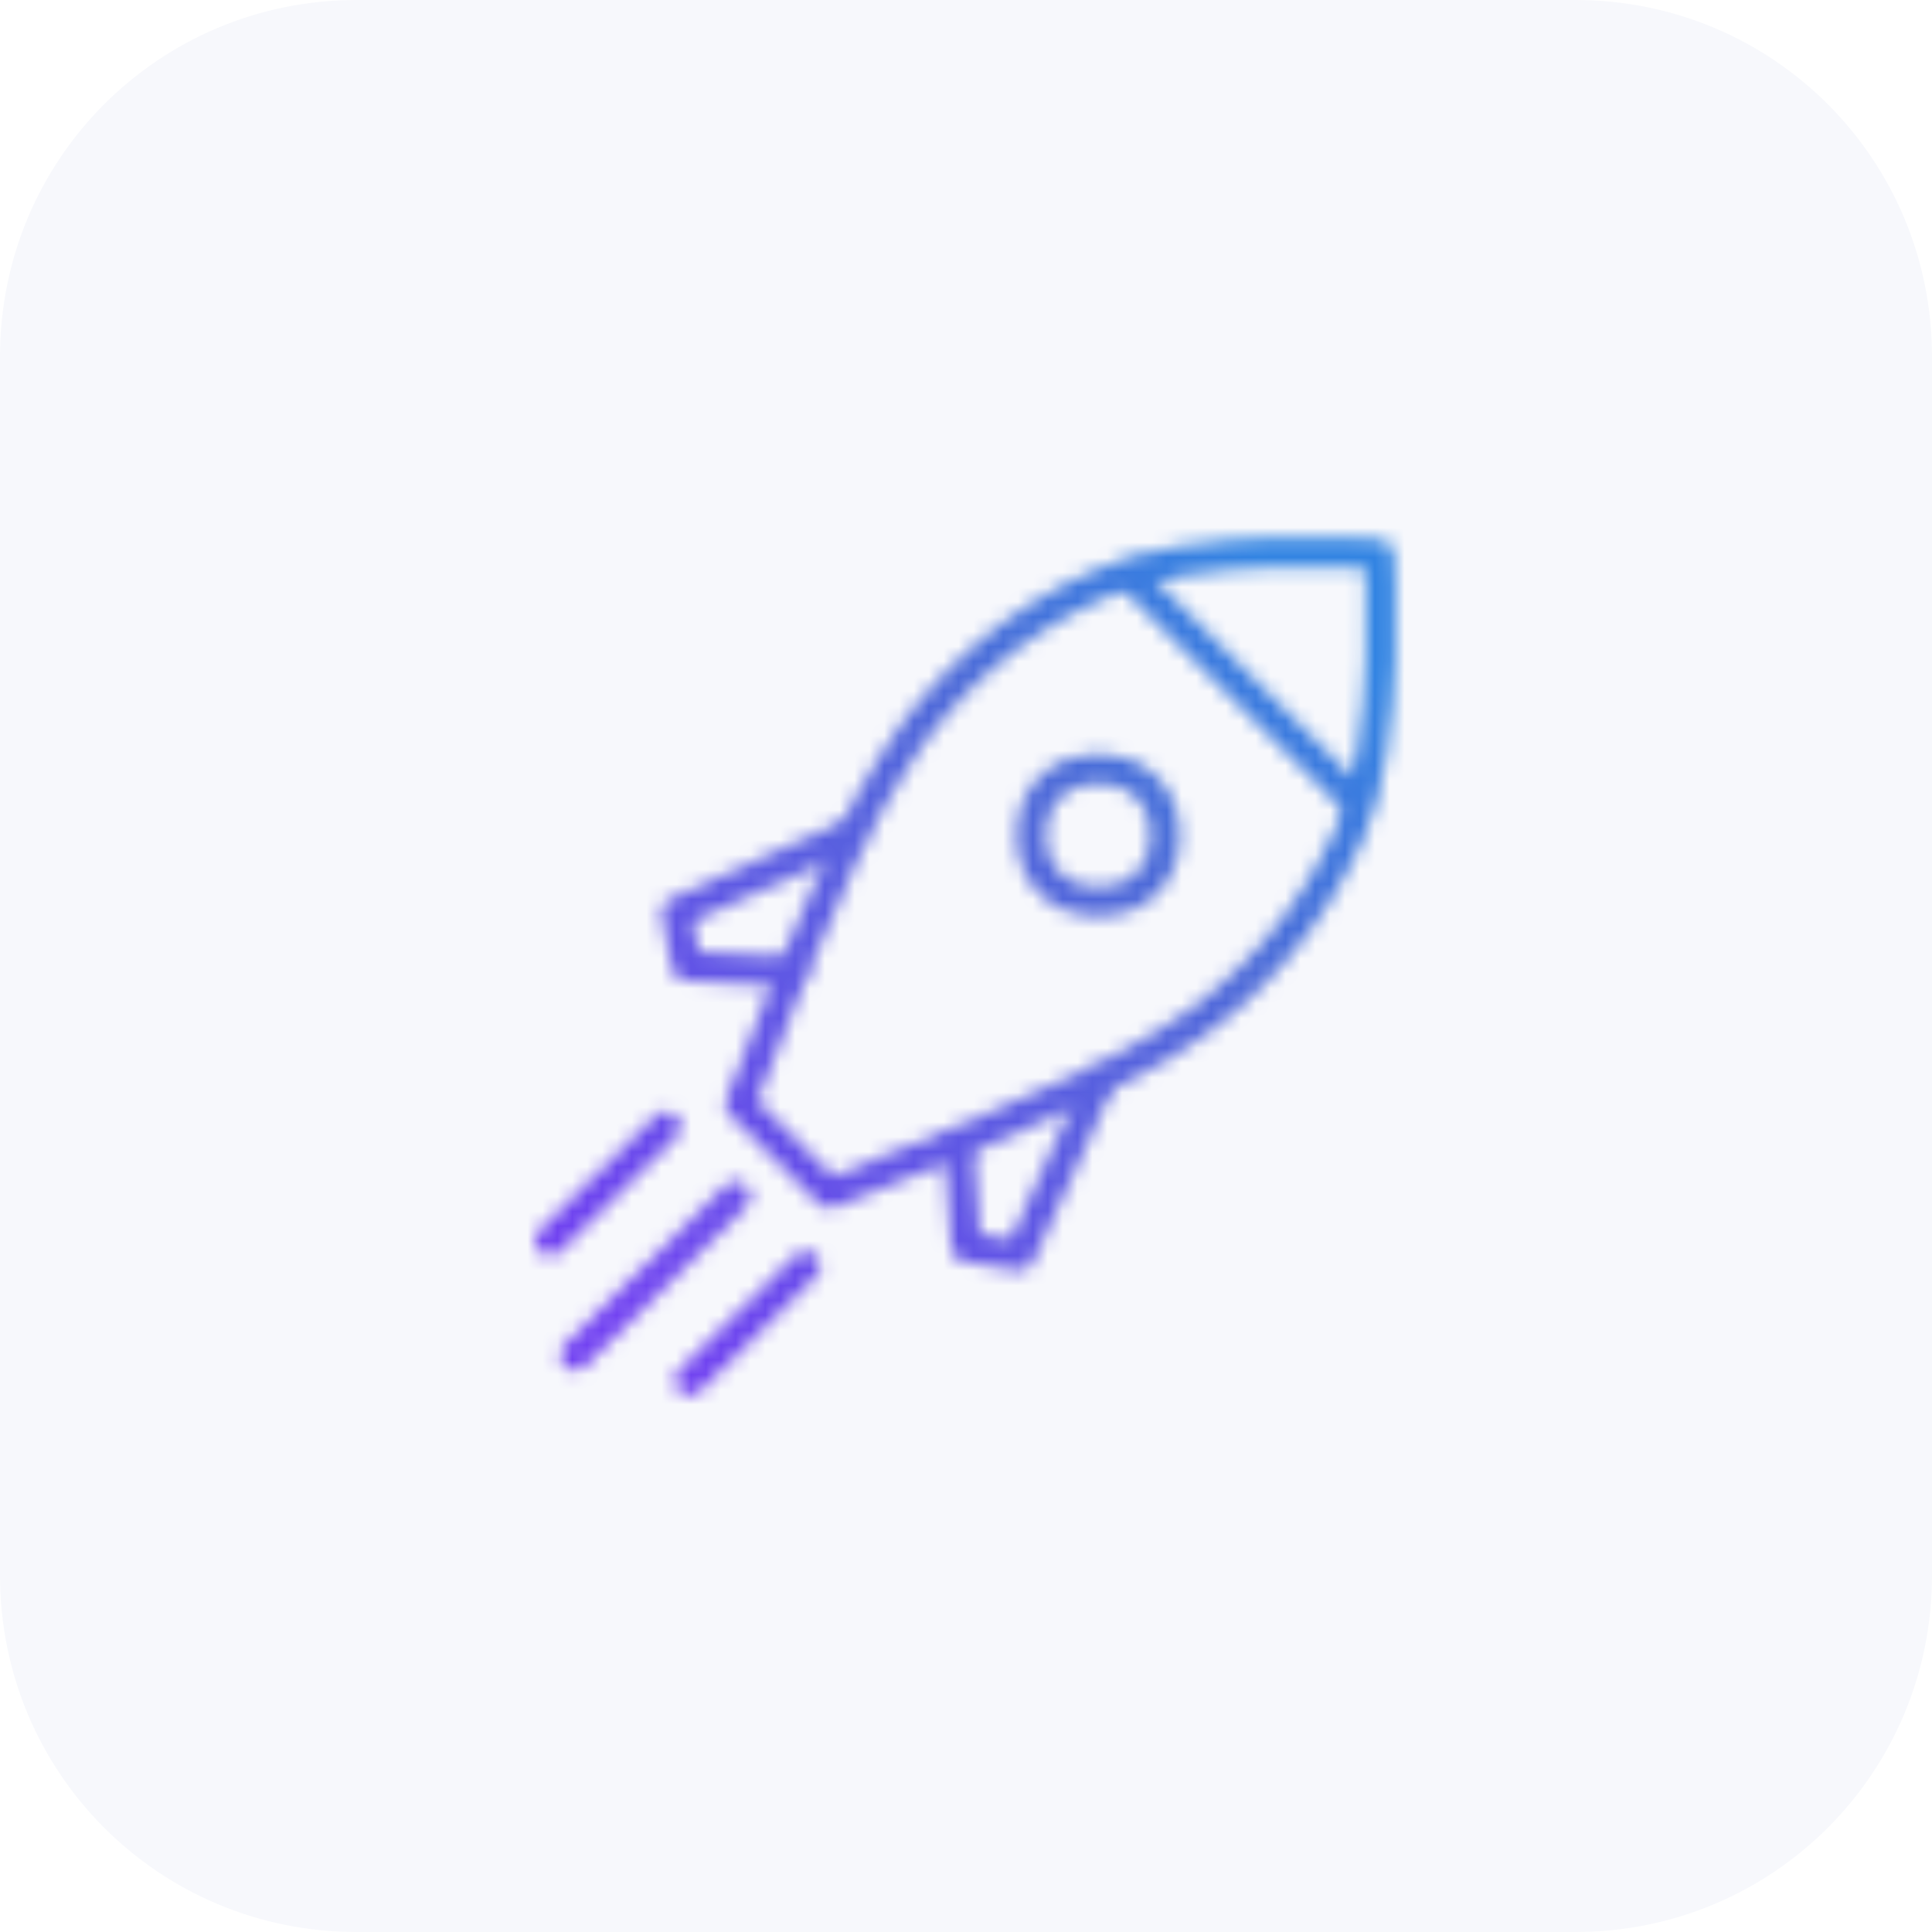
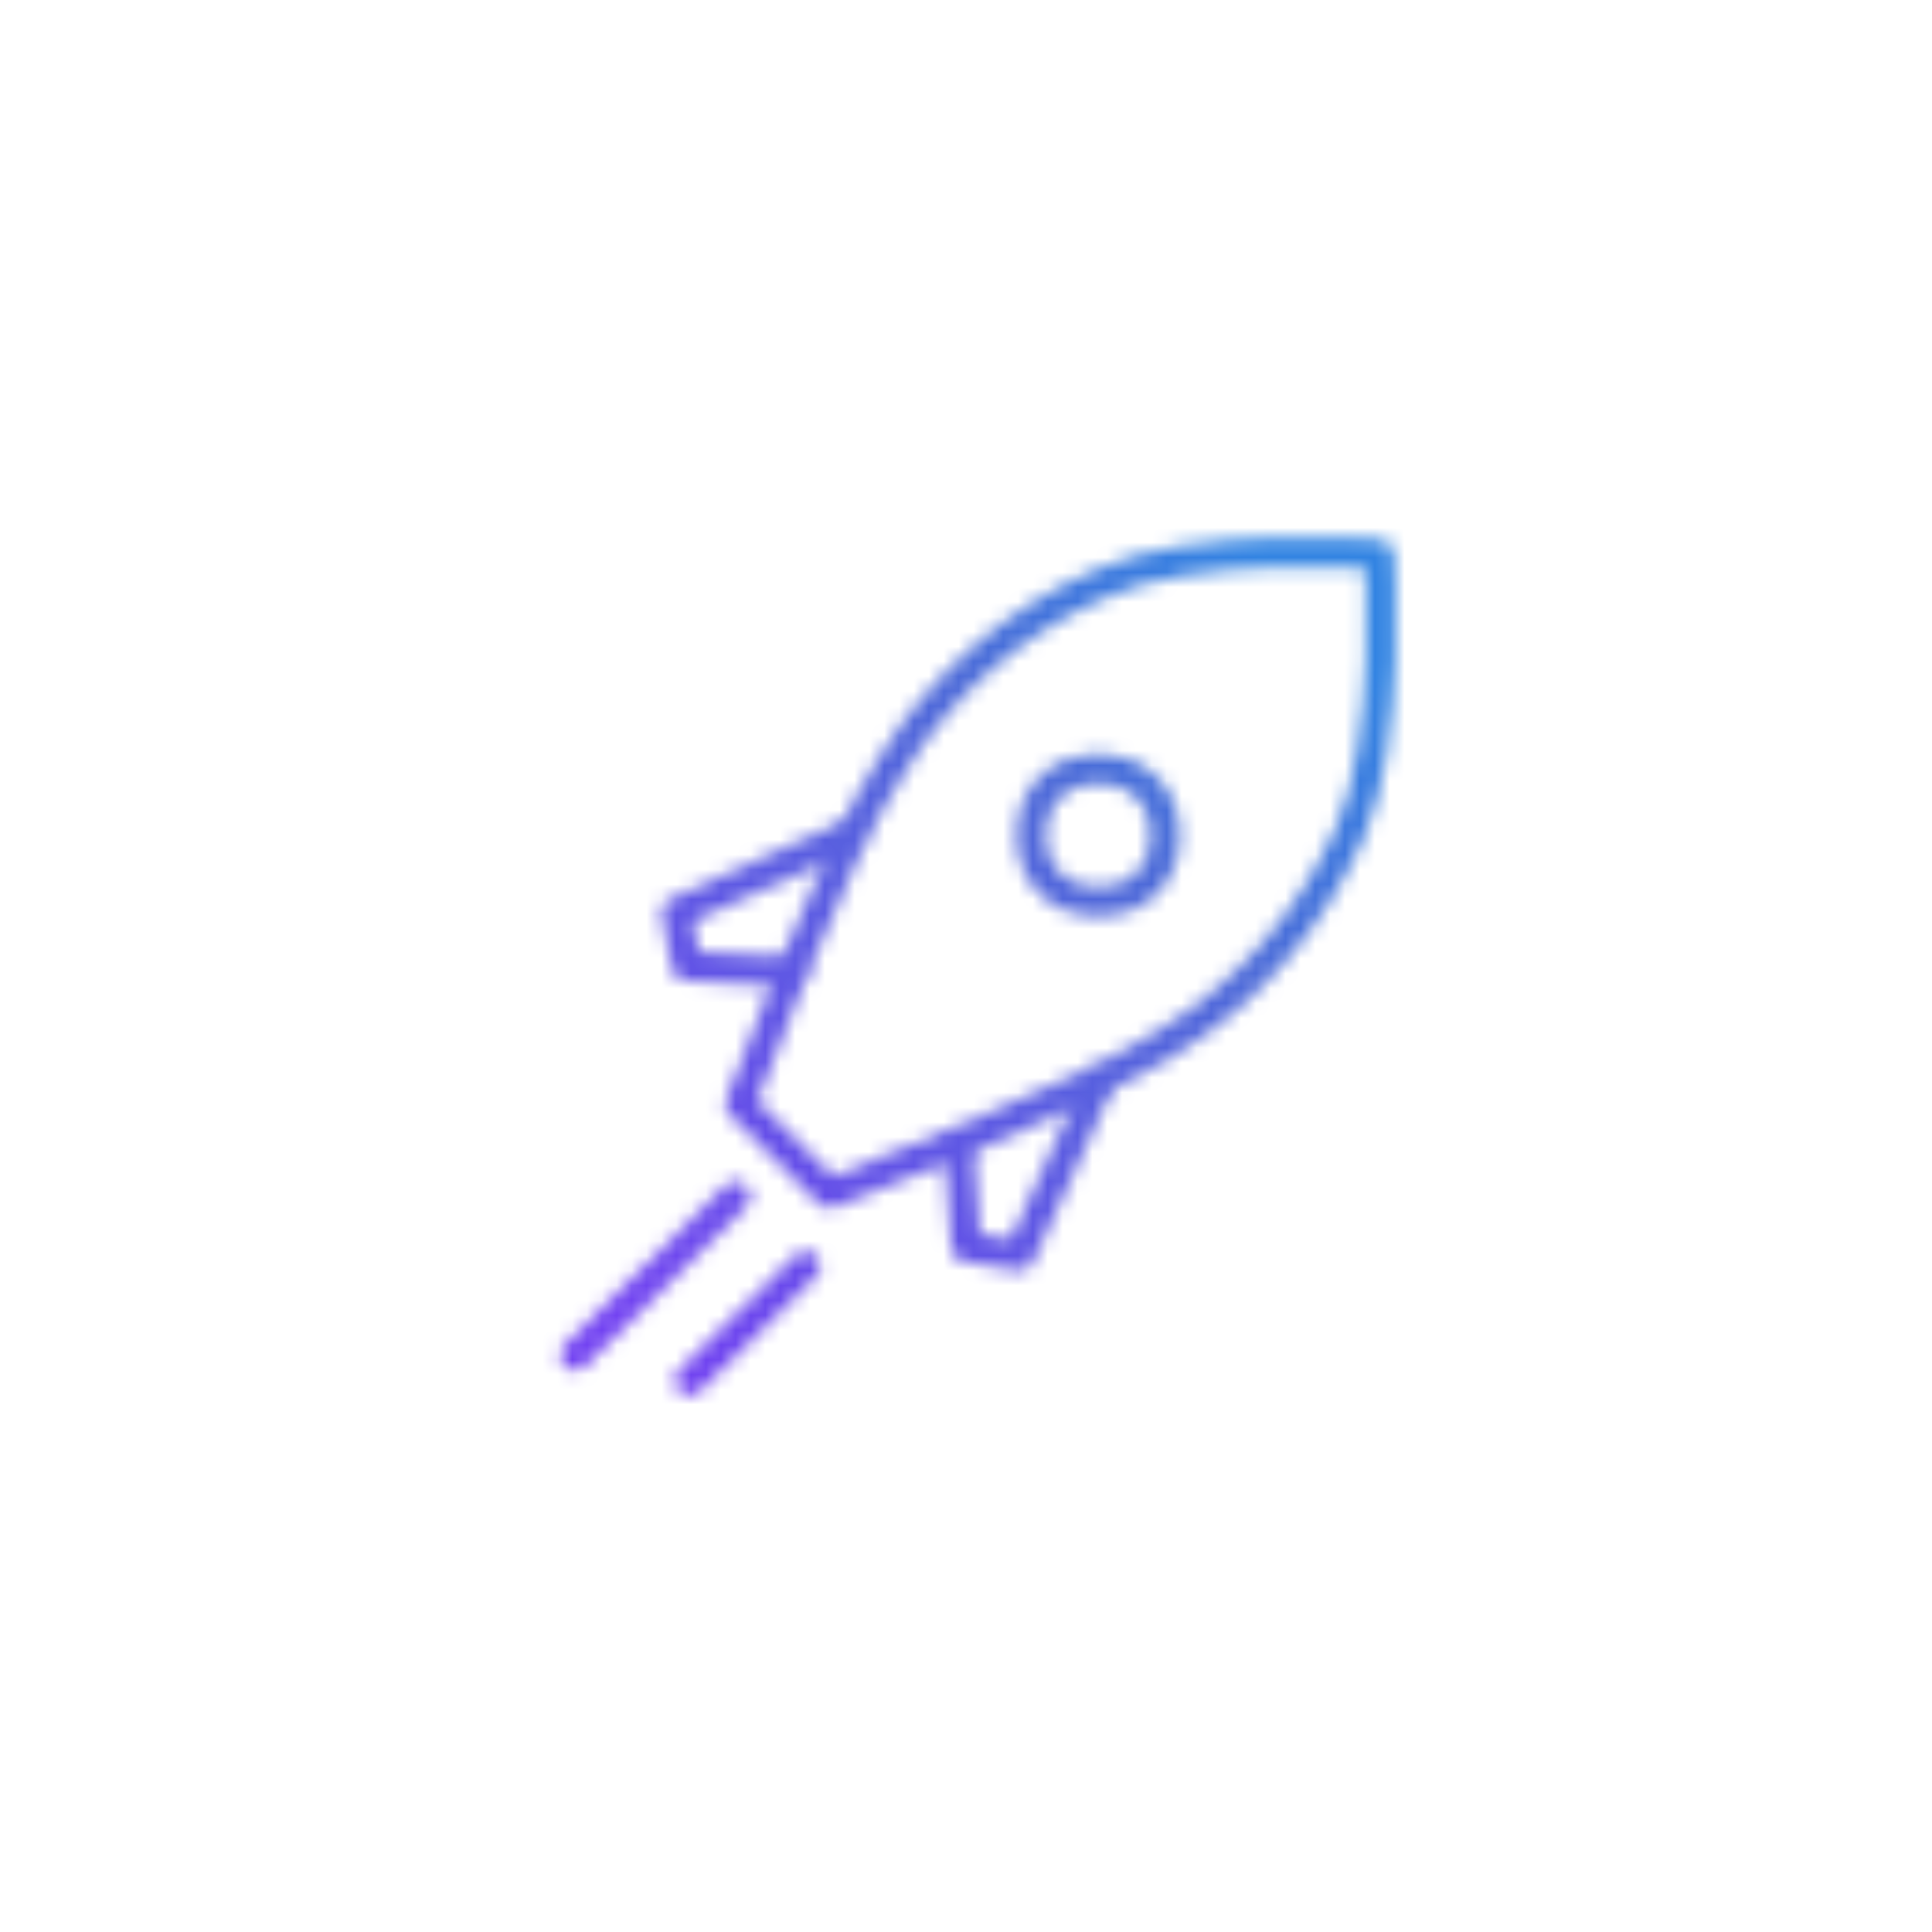
<svg xmlns="http://www.w3.org/2000/svg" version="1.1" id="Layer_1" x="0px" y="0px" viewBox="0 0 130 130" style="enable-background:new 0 0 130 130;" xml:space="preserve">
  <style type="text/css">
	.st0{fill:#F7F8FC;}
	.st1{fill:none;filter:url(#Adobe_OpacityMaskFilter);stroke:#FFFFFF;stroke-width:2;stroke-linecap:round;stroke-linejoin:round;}
	.st2{fill:none;stroke:#FFFFFF;stroke-width:2;stroke-linecap:round;stroke-linejoin:round;}
	
		.st3{mask:url(#svg-defs-mask-squared-icon-cloud-storage_00000136393202406642037710000007356367298754987648_);fill:url(#SVGID_1_);}
	
		.st4{fill:none;filter:url(#Adobe_OpacityMaskFilter_00000068654745067472034020000011734641130163639471_);stroke:#FFFFFF;stroke-width:2;stroke-linecap:round;stroke-linejoin:round;}
	
		.st5{mask:url(#svg-defs-mask-icon-getting-started_00000178167954732848719180000016765351049176763820_);fill:url(#SVGID_00000002349154085935044720000017430645414759844771_);}
</style>
-   <path class="st0" d="M24,0h82c13.3,0,24,10.7,24,24v82c0,13.3-10.7,24-24,24H24c-13.3,0-24-10.7-24-24V24C0,10.7,10.7,0,24,0z" />
  <defs>
    <filter id="Adobe_OpacityMaskFilter" filterUnits="userSpaceOnUse" x="-119.9" y="-14.7" width="70" height="70">
      <feColorMatrix type="matrix" values="1 0 0 0 0  0 1 0 0 0  0 0 1 0 0  0 0 0 1 0" />
    </filter>
  </defs>
  <mask maskUnits="userSpaceOnUse" x="-119.9" y="-14.7" width="70" height="70" id="svg-defs-mask-squared-icon-cloud-storage_00000136393202406642037710000007356367298754987648_">
    <path class="st1" d="M-99.3,36h-5.4c-5.6,0-10.2-4.5-10.2-10.2c0-5.1,3.8-9.5,8.8-10.1c0.2-9.4,7.9-16.8,17.3-16.7   C-81-0.8-74.4,4.5-72.5,12c6.3-2.9,13.8-0.1,16.6,6.3c2.9,6.3,0.1,13.8-6.3,16.6c-1.7,0.8-3.5,1.1-5.3,1.1h-4.9" />
    <polyline class="st2" points="-91.9,33.8 -85.7,27.6 -79.5,33.8  " />
    <path class="st2" d="M-85.7,47.3V27.6" />
  </mask>
  <linearGradient id="SVGID_1_" gradientUnits="userSpaceOnUse" x1="-114.942" y1="81.664" x2="-54.943" y2="141.664" gradientTransform="matrix(1 0 0 -1 0 132)">
    <stop offset="0" style="stop-color:#7141F1" />
    <stop offset="0.7" style="stop-color:#4D6BD8" />
    <stop offset="1" style="stop-color:#3183E2" />
  </linearGradient>
  <rect x="-119.9" y="-14.7" class="st3" width="70" height="70" />
  <defs>
    <filter id="Adobe_OpacityMaskFilter_00000150791931123484728890000008594058599723886010_" filterUnits="userSpaceOnUse" x="30" y="30" width="70" height="70">
      <feColorMatrix type="matrix" values="1 0 0 0 0  0 1 0 0 0  0 0 1 0 0  0 0 0 1 0" />
    </filter>
  </defs>
  <mask maskUnits="userSpaceOnUse" x="30" y="30" width="70" height="70" id="svg-defs-mask-icon-getting-started_00000178167954732848719180000016765351049176763820_">
    <polyline style="fill:none;filter:url(#Adobe_OpacityMaskFilter_00000150791931123484728890000008594058599723886010_);stroke:#FFFFFF;stroke-width:2;stroke-linecap:round;stroke-linejoin:round;" points="   74,72.7 68.6,84.5 65,83.9 64.5,76.9  " />
-     <line class="st2" x1="44.8" y1="75.8" x2="37" y2="83.5" />
    <line class="st2" x1="54.2" y1="85.2" x2="46.4" y2="92.9" />
    <line class="st2" x1="49.5" y1="80.5" x2="38.7" y2="91.2" />
    <polyline class="st2" points="57.1,56.2 45.5,61.4 46.2,65 53.3,65.4  " />
    <circle class="st2" cx="73.9" cy="56.2" r="4.5" />
-     <line class="st2" x1="76.1" y1="38.8" x2="91.2" y2="53.9" />
    <path class="st2" d="M49.8,74.3c0,0,6.3-17,10.2-22.8c3.3-5.4,8.2-9.7,14-12.2c6.3-3,18.8-2,18.8-2s0.9,12.5-2,18.8   c-2.6,5.8-6.8,10.7-12.2,14c-5.8,3.8-22.8,10.2-22.8,10.2L49.8,74.3z" />
  </mask>
  <linearGradient id="SVGID_00000141454544020566067260000006364897719650089897_" gradientUnits="userSpaceOnUse" x1="41.351" y1="43.351" x2="88.649" y2="90.649" gradientTransform="matrix(1 0 0 -1 0 132)">
    <stop offset="0" style="stop-color:#7141F1" />
    <stop offset="0.7" style="stop-color:#4D6BD8" />
    <stop offset="1" style="stop-color:#3183E2" />
  </linearGradient>
  <rect x="30" y="30" style="mask:url(#svg-defs-mask-icon-getting-started_00000178167954732848719180000016765351049176763820_);fill:url(#SVGID_00000141454544020566067260000006364897719650089897_);" width="70" height="70" />
</svg>